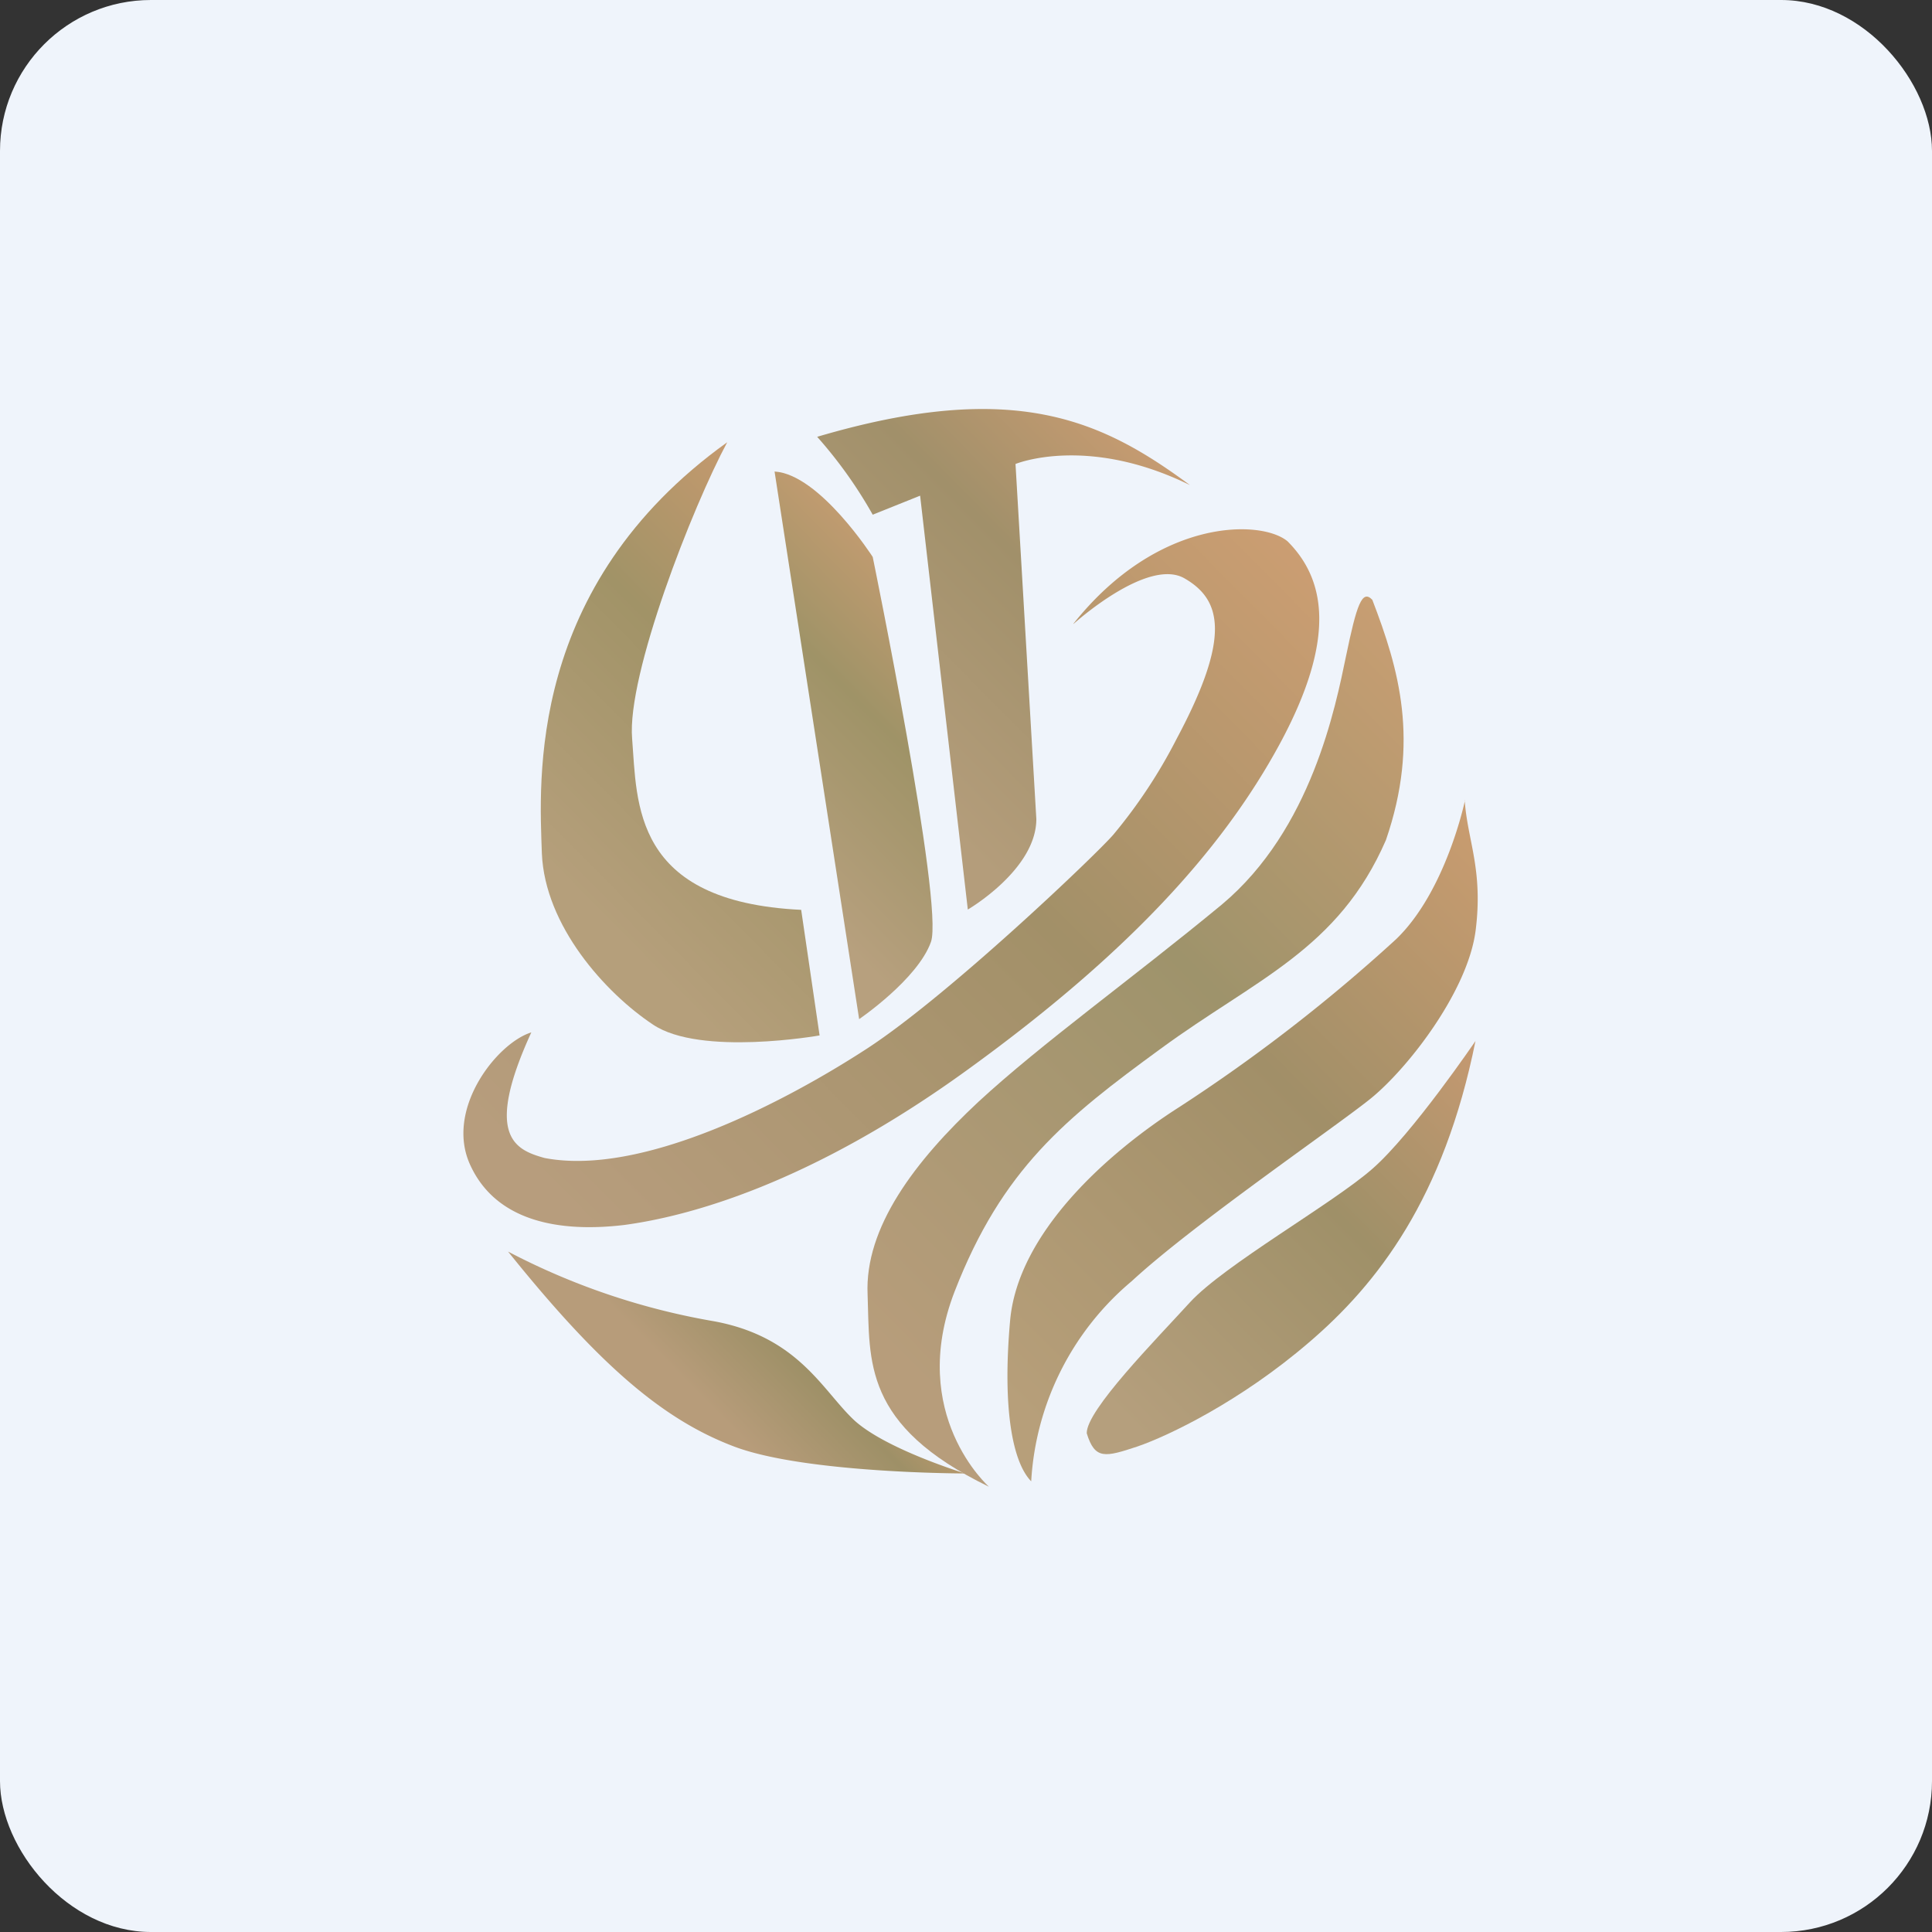
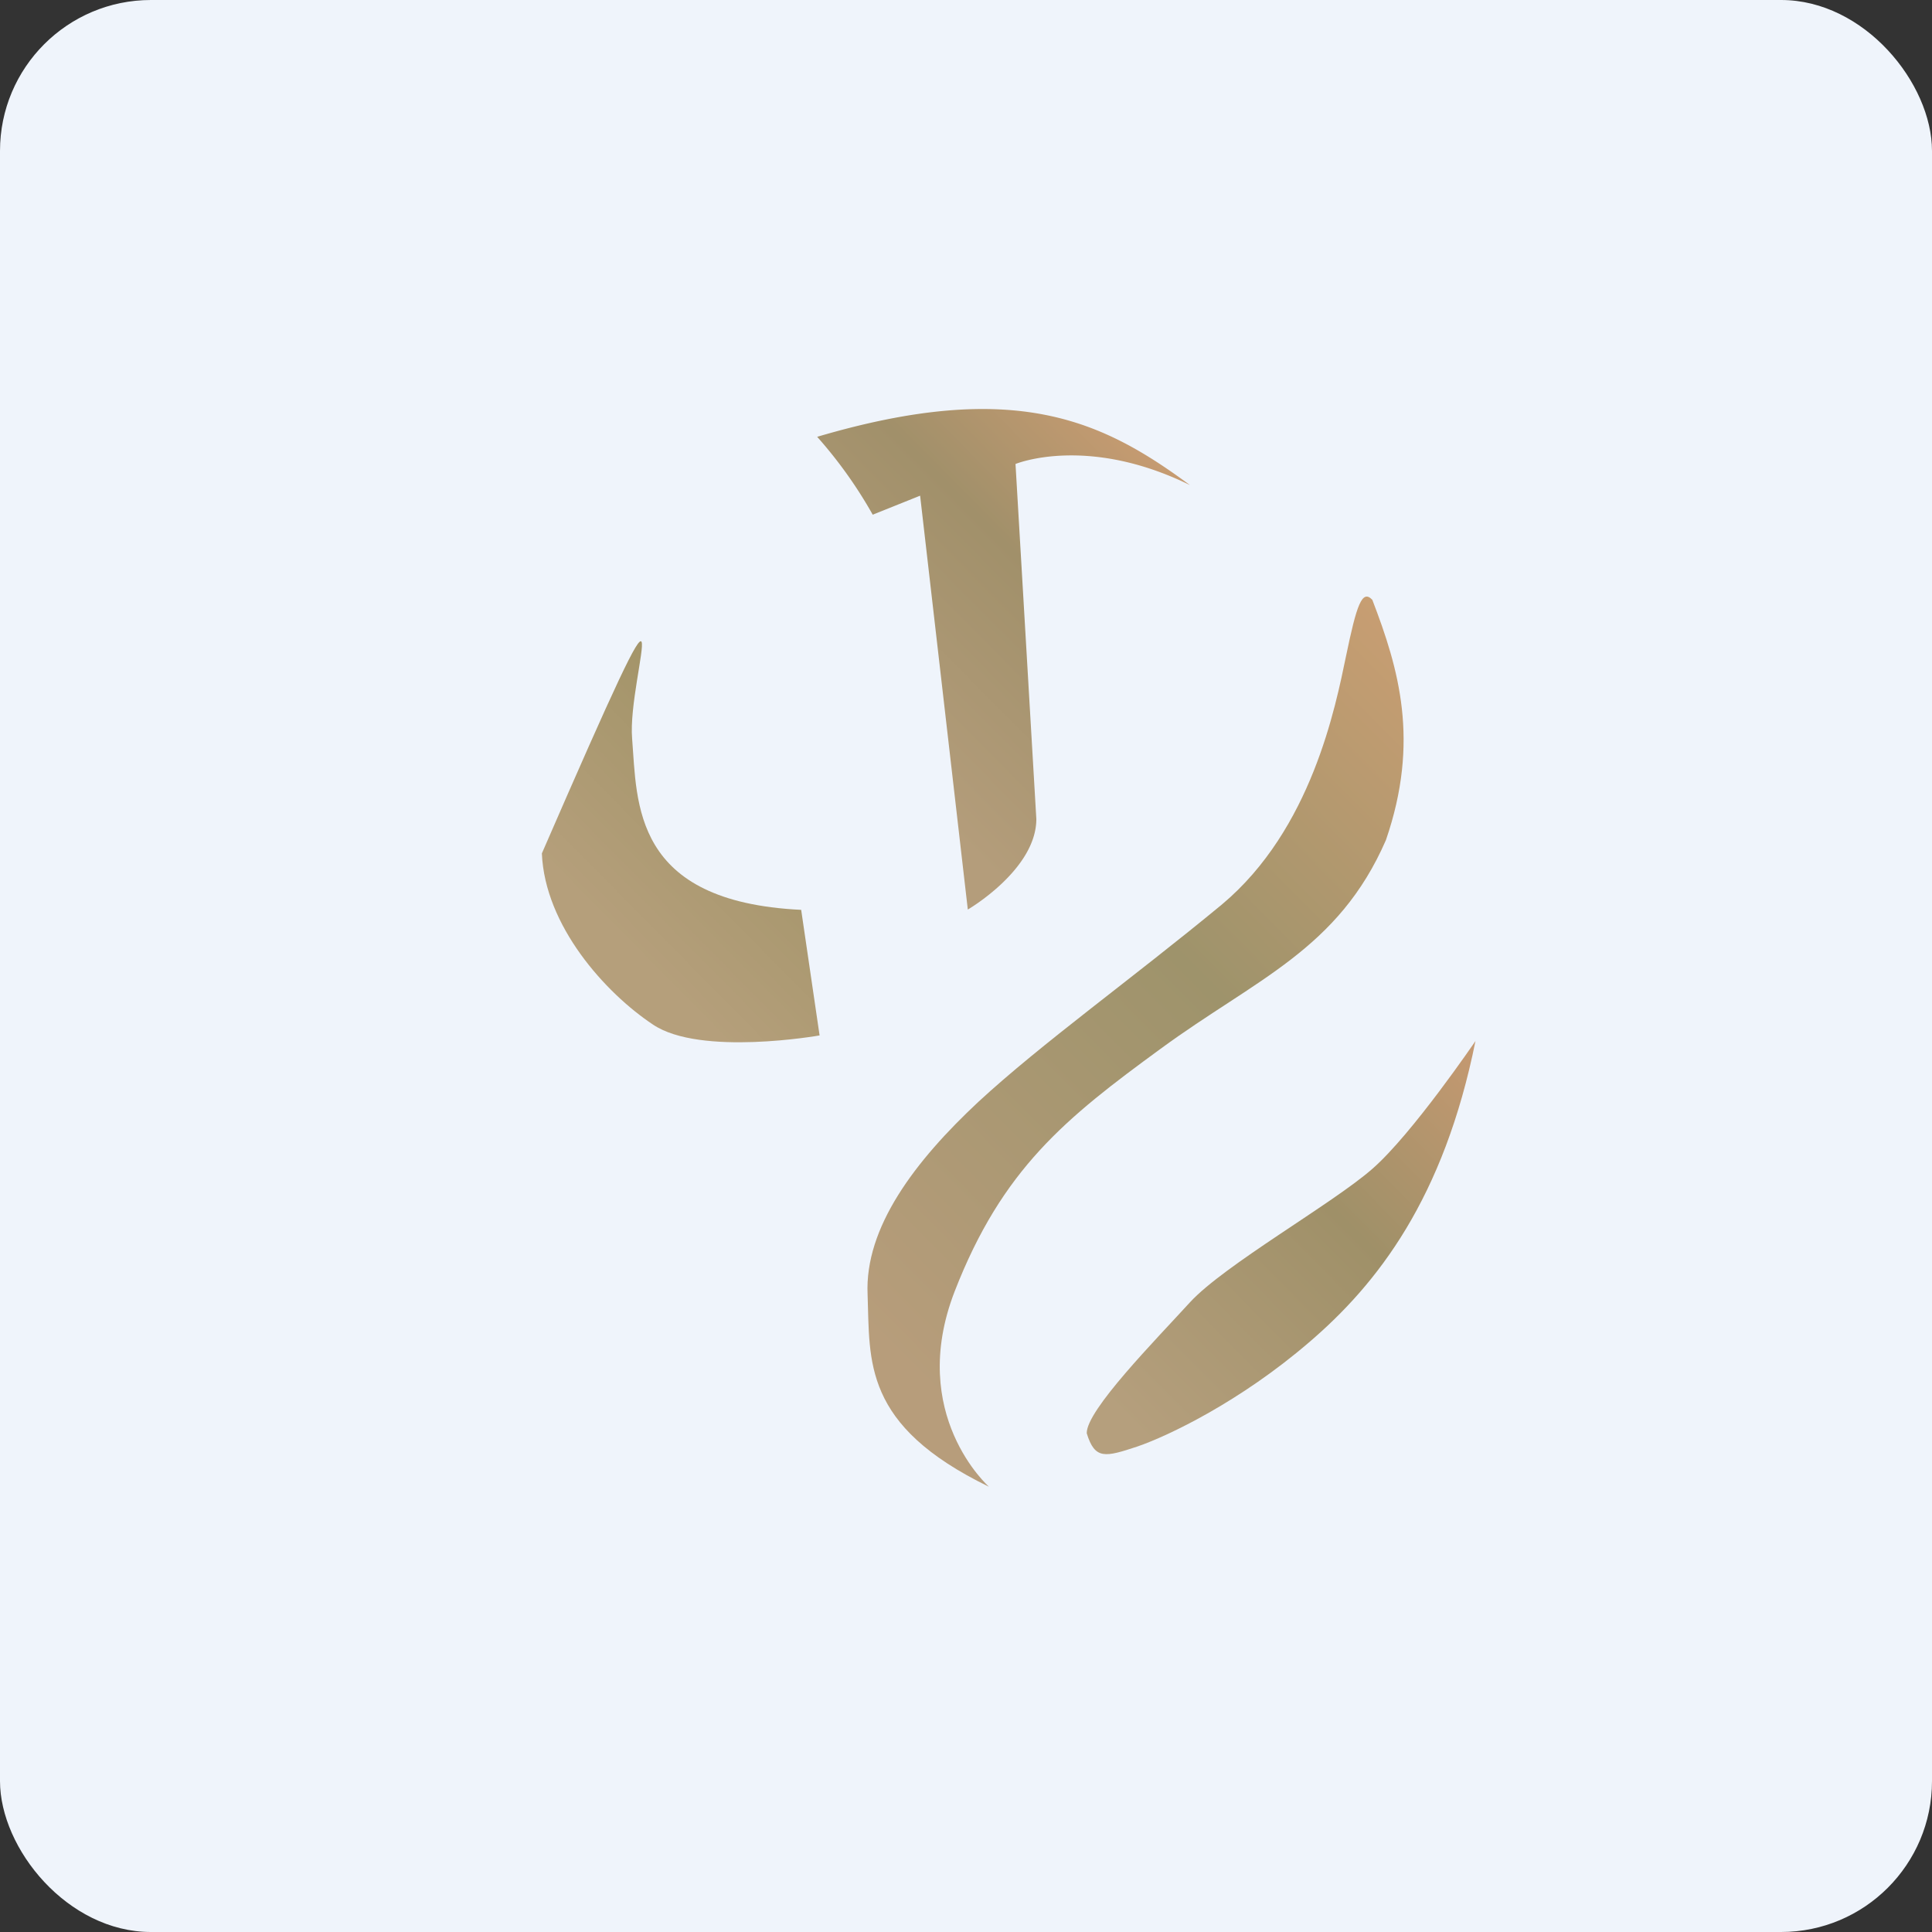
<svg xmlns="http://www.w3.org/2000/svg" width="64" height="64" viewBox="0 0 64 64">
  <rect x="0" y="0" width="64" height="64" fill="#333333" stroke="none" />
  <rect x="0" y="0" width="64" height="64" rx="5" ry="5" fill="#eff4fb" />
  <path fill="#eff4fb" d="M 2.75,2 L 61.55,2 L 61.55,60.80 L 2.75,60.80 L 2.75,2" />
-   <path d="M 31.97,48.81 C 31.97,48.81 29.35,48.01 28.30,47.05 C 27.25,46.07 26.46,44.29 23.66,43.77 A 23.08,23.08 0 0,1 16.83,41.46 C 19.89,45.27 22,47.05 24.35,47.93 C 26.72,48.81 31.97,48.81 31.97,48.81" fill="url(#fb100)" />
  <path d="M 32.76,49.25 C 32.76,49.25 30.05,46.86 31.62,42.79 C 33.20,38.72 35.30,37.04 38.45,34.74 C 41.60,32.43 44.33,31.46 45.91,27.83 C 47.04,24.55 46.34,22.16 45.46,19.87 C 45.12,19.51 44.94,20.04 44.59,21.73 C 44.24,23.41 43.45,27.47 40.48,29.96 C 37.49,32.43 34.51,34.56 32.41,36.50 C 30.31,38.46 28.64,40.66 28.74,42.88 C 28.82,45.09 28.56,47.21 32.76,49.25" fill="url(#fb101)" />
-   <path d="M 48.53,26.51 C 48.53,26.51 47.91,29.51 46.25,31.11 A 54.98,54.98 0 0,1 39.07,36.67 C 36.70,38.18 33.71,40.84 33.46,43.76 C 33.20,46.69 33.55,48.45 34.16,49.07 A 9.35,9.35 0 0,1 37.49,42.44 C 39.50,40.58 44.14,37.40 45.37,36.42 C 46.60,35.44 48.61,32.87 48.88,30.84 C 49.14,28.81 48.61,27.84 48.52,26.51 L 48.53,26.51" fill="url(#fb102)" />
  <path d="M 48.88,34.48 C 48.88,34.48 46.78,37.57 45.46,38.72 C 44.15,39.87 40.56,41.90 39.42,43.14 C 38.28,44.39 35.98,46.72 36,47.48 C 36.27,48.36 36.61,48.27 37.67,47.92 C 38.72,47.56 41.09,46.42 43.36,44.47 C 45.63,42.53 47.83,39.70 48.88,34.47 L 48.88,34.48" fill="url(#fb103)" />
-   <path d="M 35.56,20.67 C 35.56,20.67 38.01,18.45 39.24,19.16 C 40.47,19.87 40.78,21.10 38.98,24.47 A 17.04,17.04 0 0,1 36.88,27.65 C 36.30,28.32 31.44,32.96 28.73,34.73 C 26.01,36.50 21.27,38.98 18.04,38.36 C 17.07,38.09 16.02,37.65 17.60,34.20 C 16.46,34.55 14.71,36.77 15.59,38.62 C 16.46,40.48 18.56,40.83 20.67,40.58 C 22.77,40.30 26.81,39.24 32.06,35.43 C 37.31,31.63 40.47,28.19 42.39,24.65 C 44.31,21.10 43.88,19.16 42.65,17.93 C 41.79,17.21 38.37,17.13 35.56,20.66 L 35.56,20.67" fill="url(#fb104)" />
-   <path d="M 26.54,30.14 L 27.15,34.30 C 27.15,34.30 23.20,35 21.63,33.94 C 20.05,32.89 18.05,30.67 17.95,28.27 C 17.87,25.89 17.43,19.43 24.09,14.65 C 22.95,16.77 20.76,22.35 20.94,24.47 C 21.11,26.60 20.94,29.87 26.54,30.14 L 26.54,30.14" fill="url(#fb105)" />
-   <path d="M 25.66,15.63 L 28.46,33.76 C 28.46,33.76 30.40,32.44 30.84,31.20 C 31.27,29.96 28.91,18.45 28.91,18.45 C 28.91,18.45 27.15,15.71 25.66,15.62 L 25.66,15.63" fill="url(#fb106)" />
+   <path d="M 26.54,30.14 L 27.15,34.30 C 27.15,34.30 23.20,35 21.63,33.94 C 20.05,32.89 18.05,30.67 17.95,28.27 C 22.95,16.77 20.76,22.35 20.94,24.47 C 21.11,26.60 20.94,29.87 26.54,30.14 L 26.54,30.14" fill="url(#fb105)" />
  <path d="M 30.48,16.42 L 32.06,30.13 C 32.06,30.13 34.33,28.81 34.33,27.13 L 33.64,15.37 C 33.64,15.37 36,14.39 39.42,16.07 C 36.53,13.94 33.64,12.53 27.07,14.47 A 14.82,14.82 0 0,1 28.91,17.05 L 30.48,16.42 L 30.48,16.42" fill="url(#fb107)" />
  <defs>
    <linearGradient id="fb100" x1="22.25" y1="45.3" x2="26.41" y2="41.19" gradientUnits="userSpaceOnUse">
      <stop stop-color="#b79c7a" />
      <stop offset=".53" stop-color="#9e9067" />
      <stop offset="1" stop-color="#cc9f70" />
    </linearGradient>
    <linearGradient id="fb101" x1="28.14" y1="43.47" x2="49.69" y2="22.14" gradientUnits="userSpaceOnUse">
      <stop stop-color="#b79d7b" />
      <stop offset=".53" stop-color="#9e936b" />
      <stop offset="1" stop-color="#cc9f73" />
    </linearGradient>
    <linearGradient id="fb102" x1="32.16" y1="45.06" x2="50.7" y2="26.7" gradientUnits="userSpaceOnUse">
      <stop stop-color="#b79f7a" />
      <stop offset=".53" stop-color="#a18f68" />
      <stop offset="1" stop-color="#cf9e71" />
    </linearGradient>
    <linearGradient id="fb103" x1="36.76" y1="46.53" x2="49.91" y2="33.52" gradientUnits="userSpaceOnUse">
      <stop stop-color="#b59f7d" />
      <stop offset=".53" stop-color="#9f9068" />
      <stop offset="1" stop-color="#cd9b73" />
    </linearGradient>
    <linearGradient id="fb104" x1="18.35" y1="39.69" x2="42.51" y2="15.78" gradientUnits="userSpaceOnUse">
      <stop stop-color="#b79d7d" />
      <stop offset=".53" stop-color="#a29068" />
      <stop offset="1" stop-color="#cf9f73" />
    </linearGradient>
    <linearGradient id="fb105" x1="18.73" y1="29.26" x2="29.75" y2="18.36" gradientUnits="userSpaceOnUse">
      <stop stop-color="#b59f7b" />
      <stop offset=".53" stop-color="#a19367" />
      <stop offset="1" stop-color="#cd9b70" />
    </linearGradient>
    <linearGradient id="fb106" x1="23.33" y1="26.58" x2="31.37" y2="18.63" gradientUnits="userSpaceOnUse">
      <stop stop-color="#b7a07e" />
      <stop offset=".53" stop-color="#9f9367" />
      <stop offset="1" stop-color="#cc9e73" />
    </linearGradient>
    <linearGradient id="fb107" x1="27.01" y1="23.03" x2="37.76" y2="12.39" gradientUnits="userSpaceOnUse">
      <stop stop-color="#b49d7b" />
      <stop offset=".53" stop-color="#a1906a" />
      <stop offset="1" stop-color="#d09e73" />
    </linearGradient>
  </defs>
</svg>